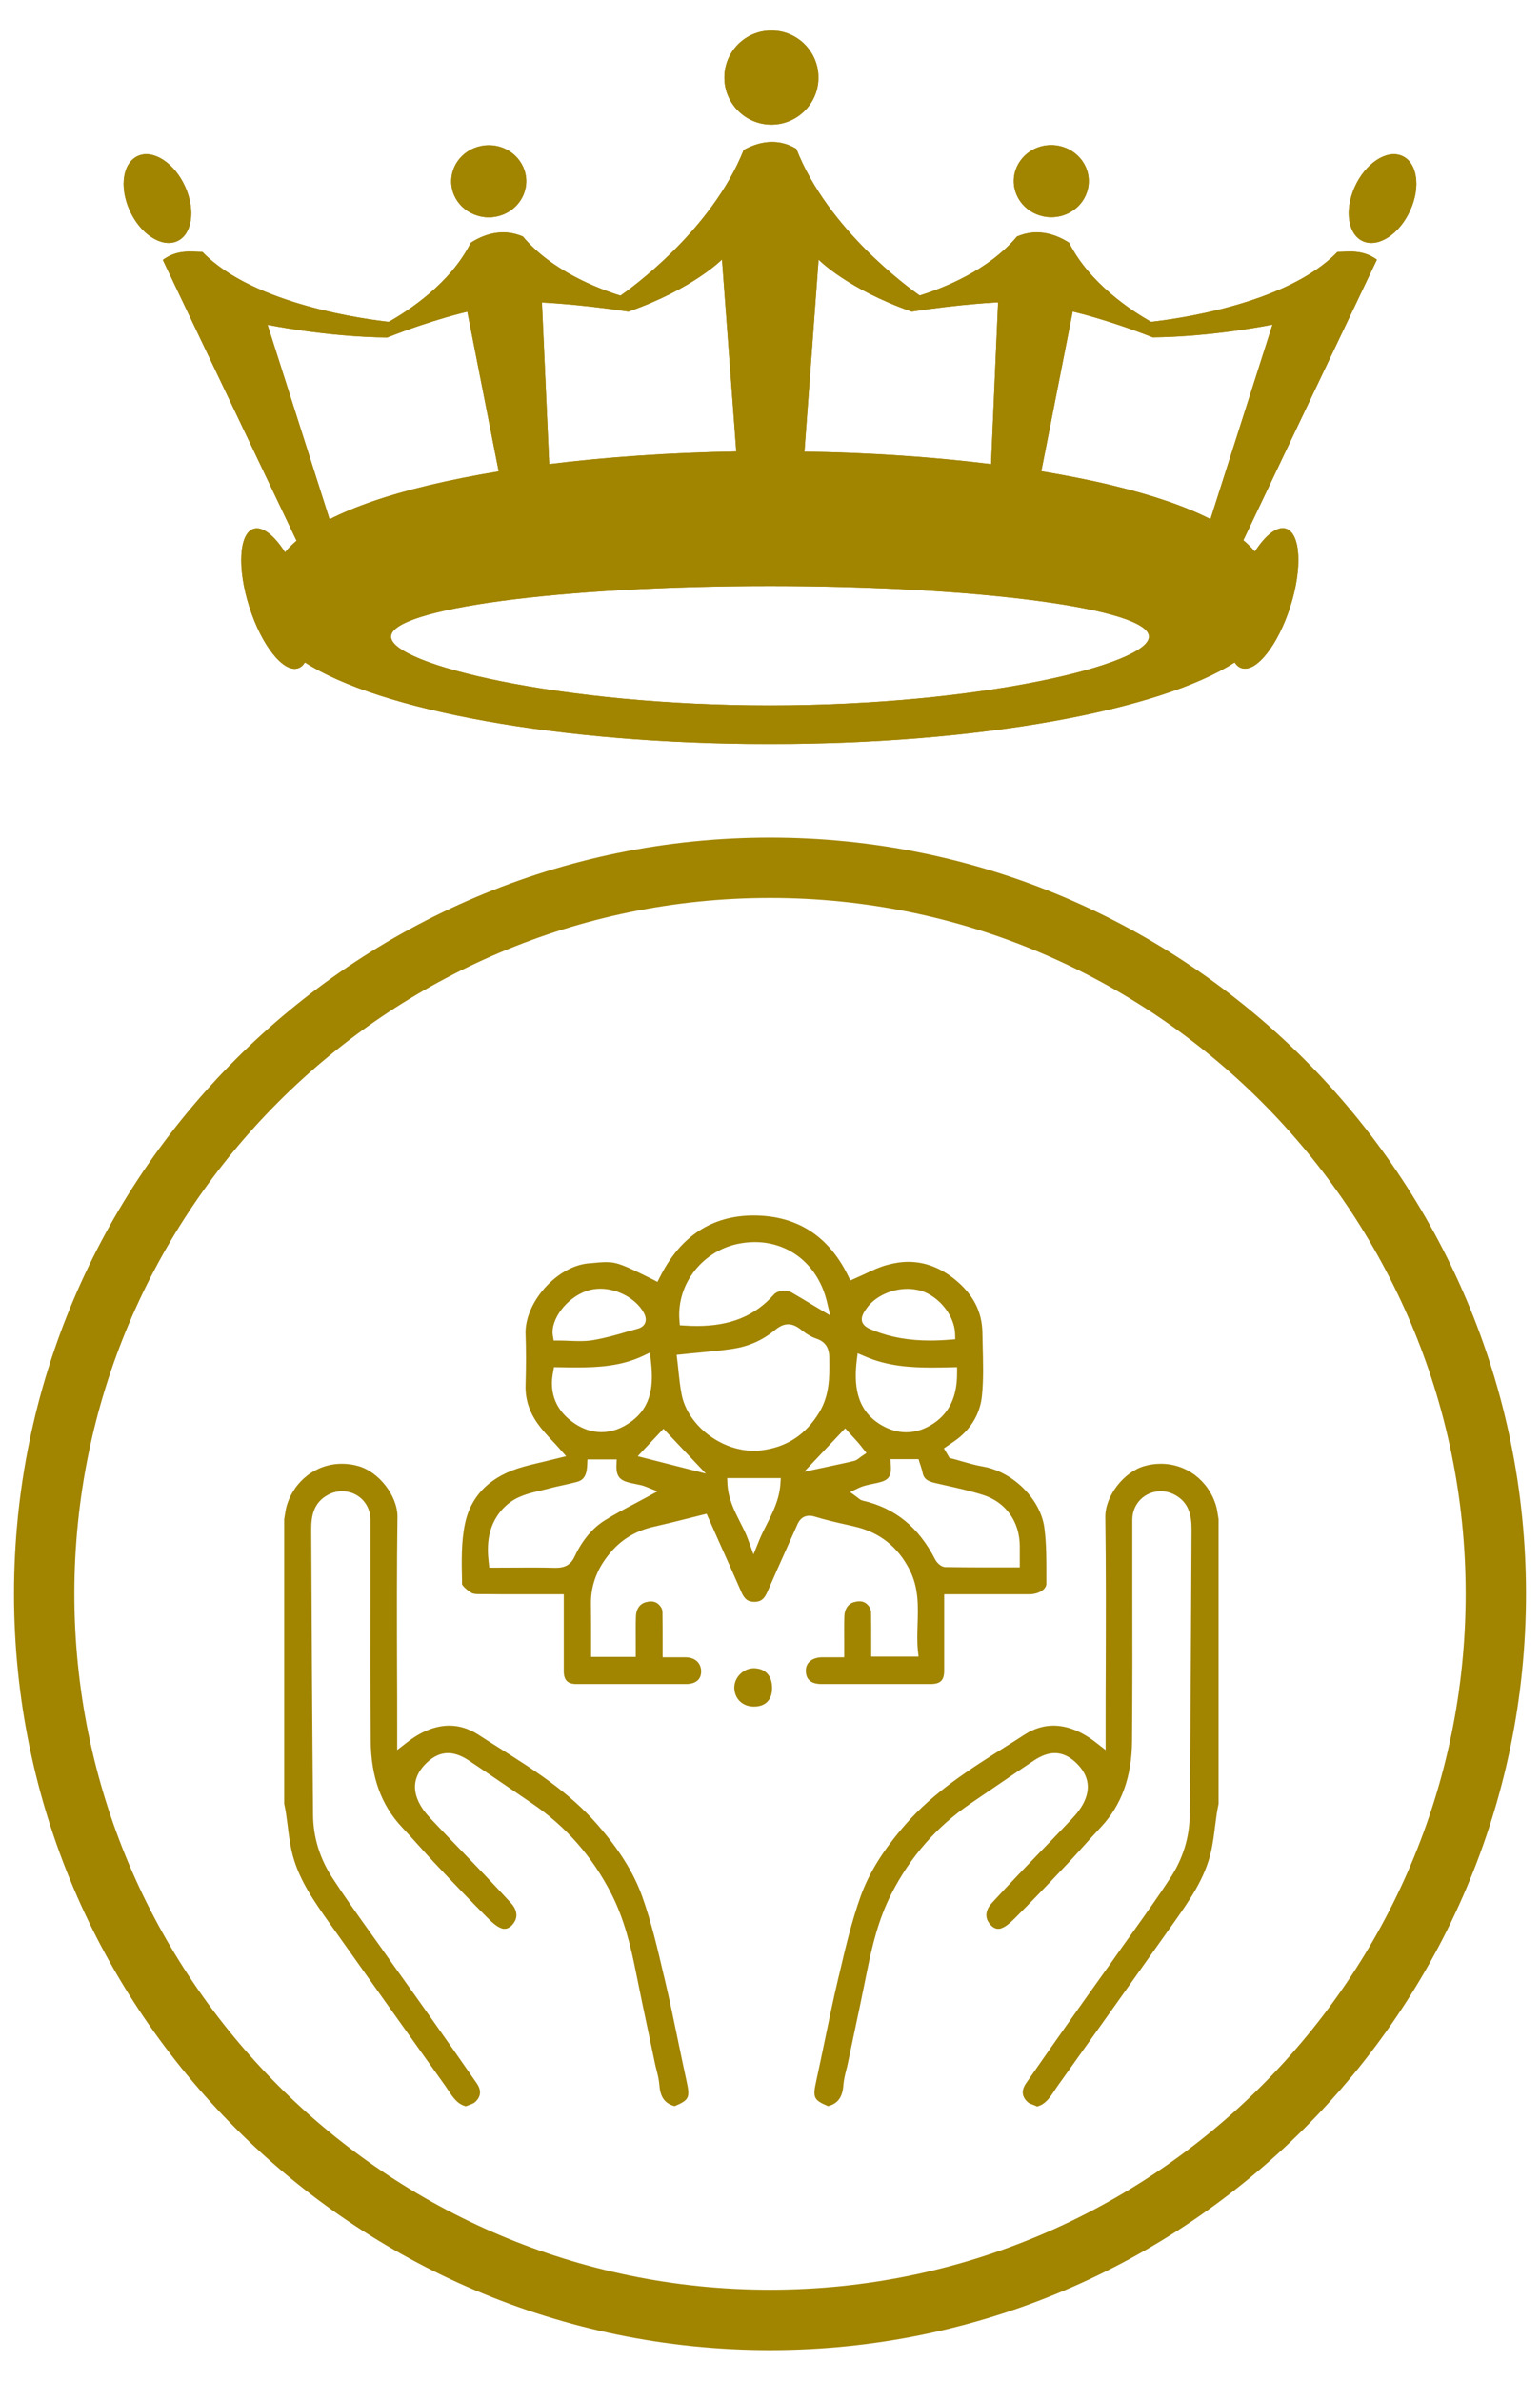
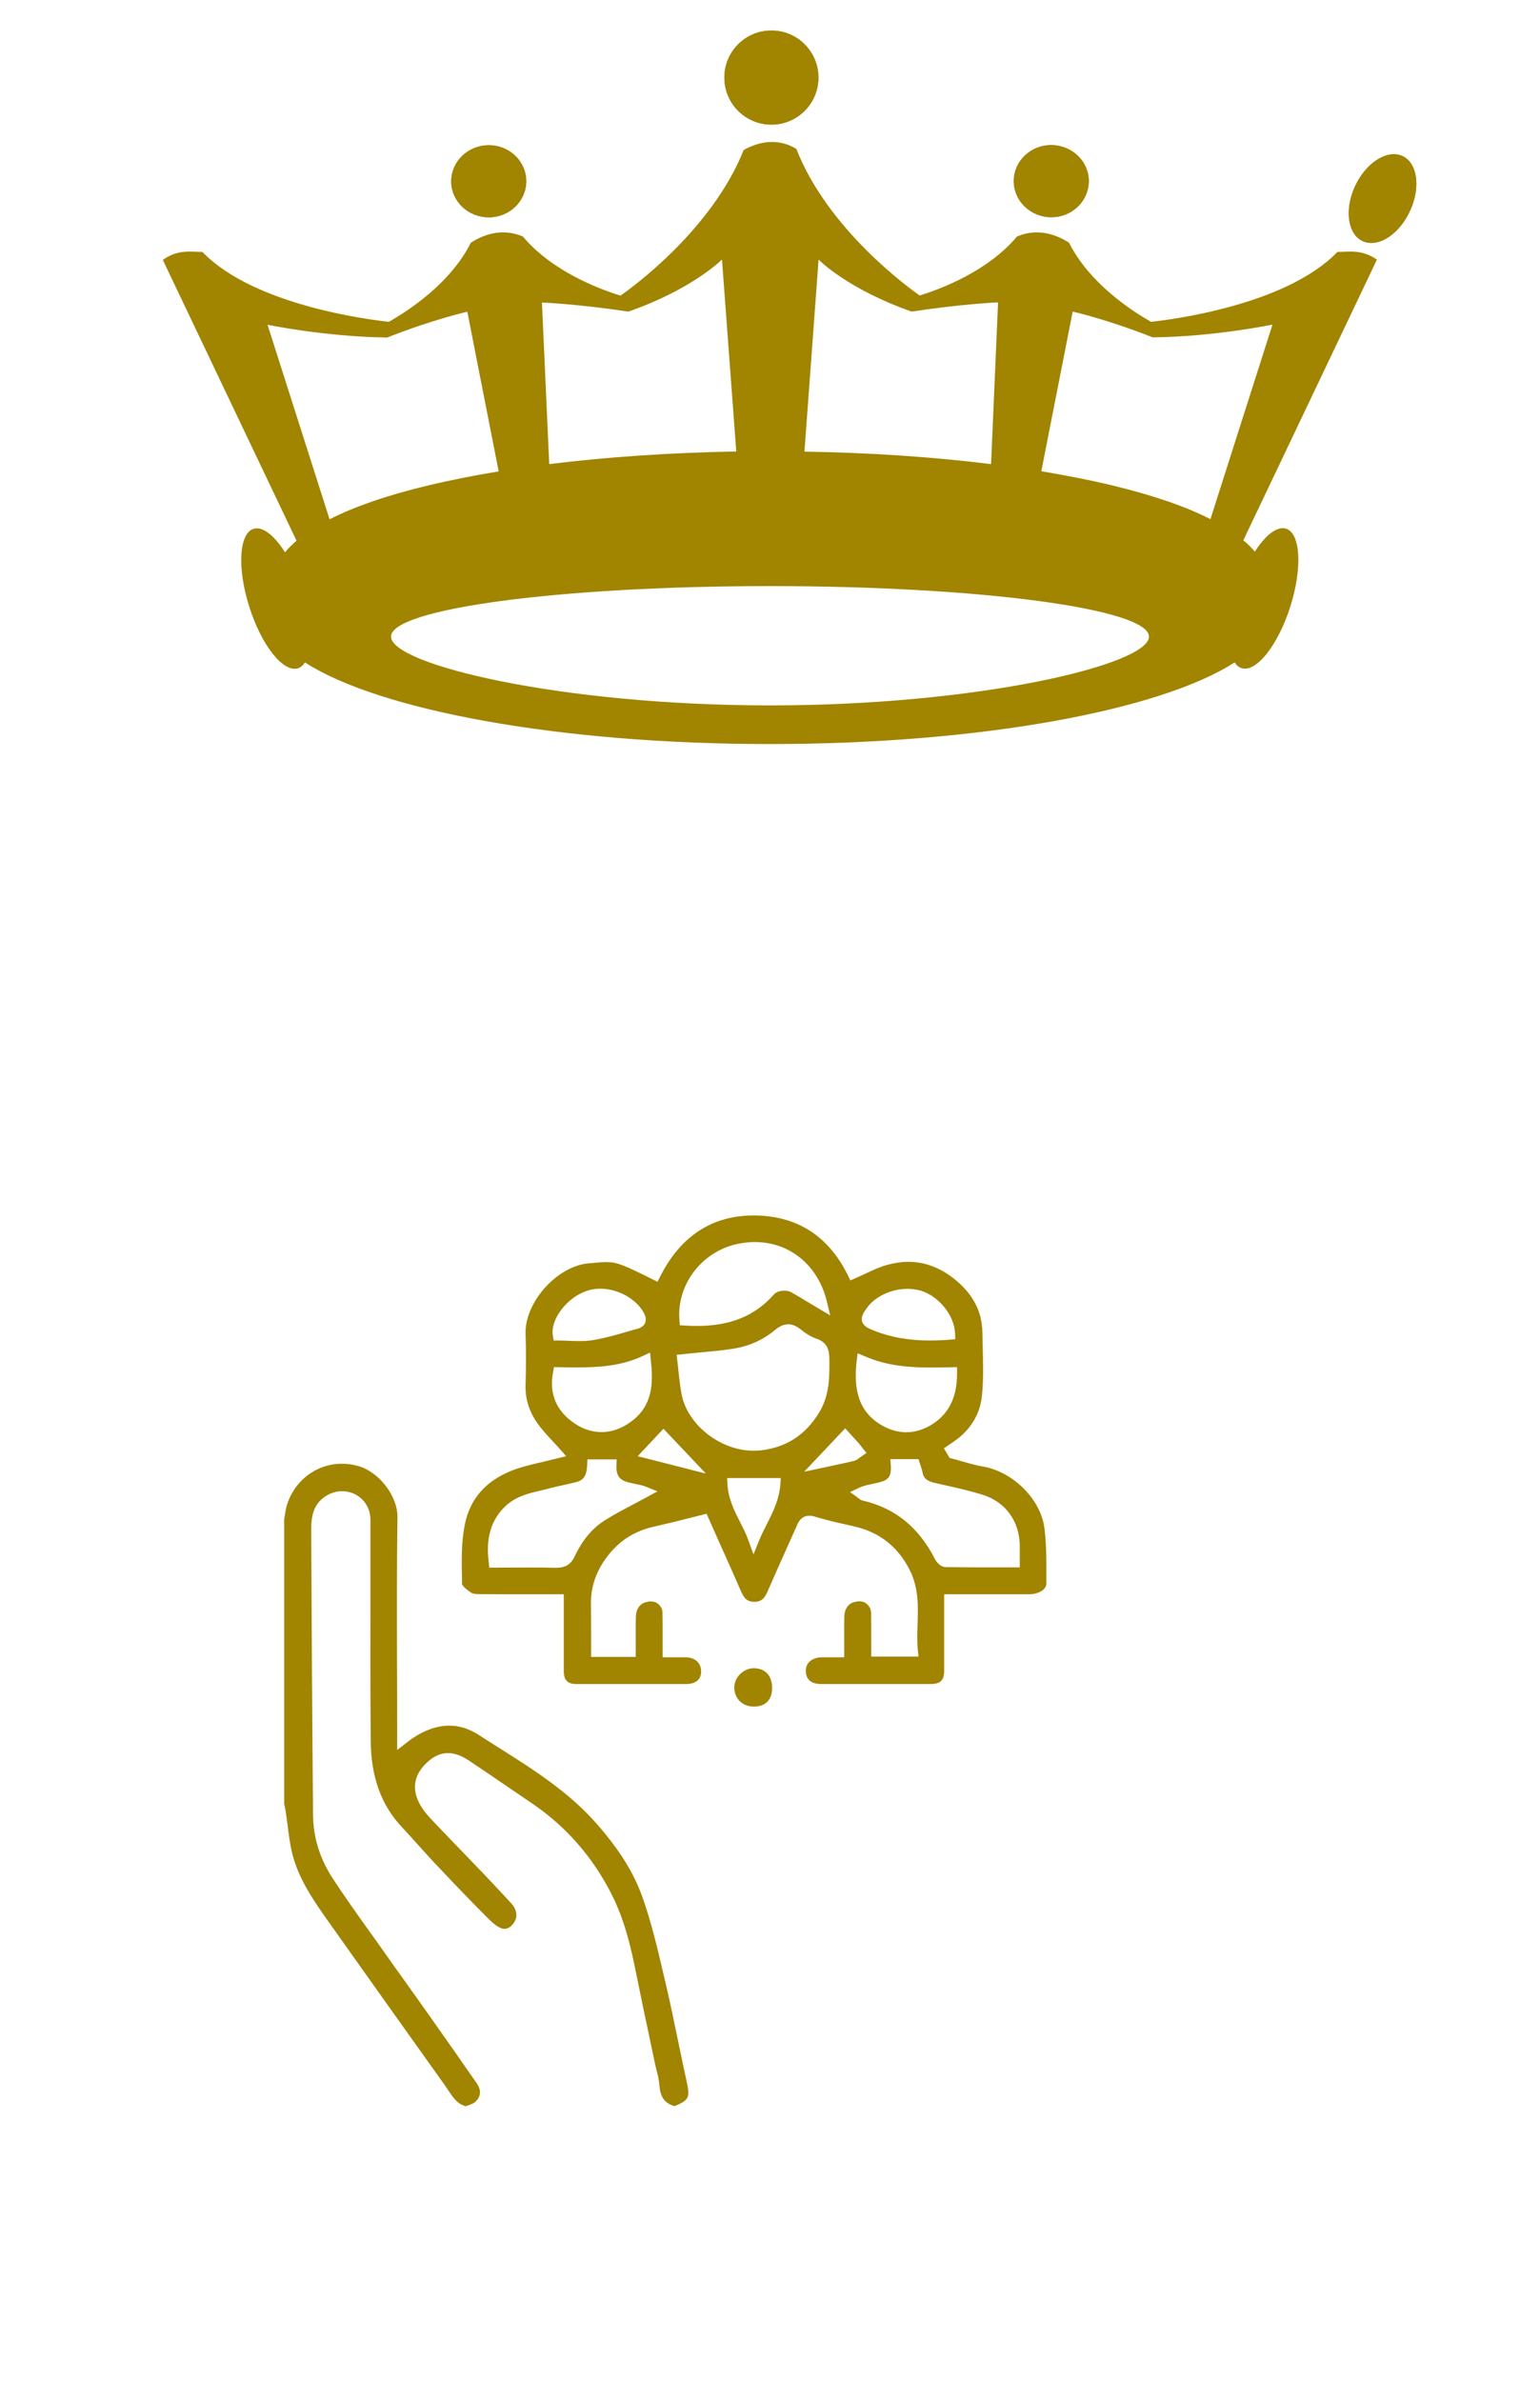
<svg xmlns="http://www.w3.org/2000/svg" xmlns:xlink="http://www.w3.org/1999/xlink" id="guardianship" x="0px" y="0px" viewBox="0 0 110 170" style="enable-background:new 0 0 110 170;" xml:space="preserve">
  <style type="text/css"> .st0{clip-path:url(#SVGID_2_);} .st1{clip-path:url(#SVGID_6_);} .st2{clip-path:url(#SVGID_10_);} .st3{clip-path:url(#SVGID_14_);} .st4{clip-path:url(#SVGID_18_);} .st5{clip-path:url(#SVGID_22_);} .st6{fill:#A18400;} .st7{fill-rule:evenodd;clip-rule:evenodd;fill:#A18400;} </style>
  <g>
    <g>
      <g>
        <g>
          <defs>
            <path id="SVGID_1_" d="M55.1,8.9c1.85,0,3.36-1.5,3.36-3.36c0-1.85-1.5-3.36-3.36-3.36c-1.86,0-3.36,1.5-3.36,3.36 C51.74,7.4,53.25,8.9,55.1,8.9L55.1,8.9z" />
          </defs>
          <use xlink:href="#SVGID_1_" style="overflow:visible;fill:#A18400;" />
          <clipPath id="SVGID_2_">
            <use xlink:href="#SVGID_1_" style="overflow:visible;" />
          </clipPath>
          <g class="st0">
            <defs>
              <rect id="SVGID_3_" x="51.74" y="2.19" width="6.71" height="6.71" />
            </defs>
            <use xlink:href="#SVGID_3_" style="overflow:visible;fill:#A18400;" />
            <clipPath id="SVGID_4_">
              <use xlink:href="#SVGID_3_" style="overflow:visible;" />
            </clipPath>
          </g>
        </g>
        <g>
          <defs>
            <path id="SVGID_5_" d="M75.08,15.51c1.48,0.01,2.68-1.14,2.69-2.56c0.01-1.42-1.19-2.58-2.67-2.59 c-1.48-0.01-2.68,1.14-2.69,2.56C72.41,14.35,73.6,15.5,75.08,15.51L75.08,15.51z" />
          </defs>
          <use xlink:href="#SVGID_5_" style="overflow:visible;fill:#A18400;" />
          <clipPath id="SVGID_6_">
            <use xlink:href="#SVGID_5_" style="overflow:visible;" />
          </clipPath>
          <g class="st1">
            <defs>
              <rect id="SVGID_7_" x="72.41" y="10.36" width="5.37" height="5.16" />
            </defs>
            <use xlink:href="#SVGID_7_" style="overflow:visible;fill:#A18400;" />
            <clipPath id="SVGID_8_">
              <use xlink:href="#SVGID_7_" style="overflow:visible;" />
            </clipPath>
          </g>
        </g>
        <g>
          <defs>
            <path id="SVGID_9_" d="M86.46,37.07c-1.78-0.91-4.12-1.71-7.02-2.41c-1.57-0.38-3.27-0.71-5.06-1.01l2.24-11.4 c0,0,2.36,0.52,5.72,1.84l0,0c4.4-0.05,8.55-0.91,8.55-0.91L86.46,37.07L86.46,37.07z M55,50.37 c-14.95,0-27.07-2.92-27.07-4.91c0-2,12.12-3.61,27.07-3.61s27.07,1.62,27.07,3.61C82.07,47.45,69.95,50.37,55,50.37L55,50.37z M19.11,23.19c0,0,4.15,0.86,8.55,0.91l0,0c3.35-1.32,5.72-1.84,5.72-1.84l2.24,11.4c-1.78,0.29-3.47,0.63-5.03,1 c-2.92,0.7-5.26,1.51-7.05,2.42L19.11,23.19L19.11,23.19z M44.89,22.25L44.89,22.25c4.6-1.61,6.68-3.72,6.68-3.72l1.02,13.71 c-4.71,0.08-9.24,0.39-13.36,0.9L38.71,21.6C38.71,21.6,41.31,21.71,44.89,22.25L44.89,22.25z M65.12,22.25L65.12,22.25 c3.58-0.55,6.17-0.66,6.17-0.66l-0.5,11.55c-4.12-0.51-8.64-0.82-13.33-0.89l1.01-13.71C58.47,18.54,60.52,20.64,65.12,22.25 L65.12,22.25z M95.53,17.99c-3.68,3.82-11.93,4.84-13.31,4.99c-1.37-0.77-4.4-2.74-5.86-5.65c-0.86-0.55-2.21-1.09-3.72-0.44 c-2.05,2.45-5.36,3.72-6.95,4.21c-0.75-0.53-6.55-4.7-8.81-10.47c-1.45-0.88-2.88-0.41-3.76,0.08c-2.3,5.77-8.12,9.93-8.8,10.4 c-1.58-0.49-4.91-1.76-6.97-4.22c-1.51-0.65-2.86-0.11-3.72,0.44c-1.45,2.91-4.49,4.88-5.86,5.65 c-1.38-0.15-9.63-1.17-13.31-4.99c-0.77,0-1.76-0.21-2.83,0.57l9.55,20.05c-0.31,0.27-0.59,0.54-0.82,0.83 c-0.76-1.2-1.6-1.88-2.25-1.68c-1.04,0.33-1.18,2.83-0.3,5.58c0.87,2.75,2.43,4.71,3.47,4.38c0.2-0.06,0.37-0.21,0.5-0.42 c5.3,3.42,18.17,5.83,33.21,5.83c15.03,0,27.89-2.41,33.2-5.83c0.13,0.21,0.3,0.35,0.5,0.41c1.04,0.33,2.59-1.63,3.47-4.38 c0.88-2.75,0.74-5.25-0.3-5.58c-0.64-0.2-1.47,0.46-2.23,1.64c-0.23-0.28-0.51-0.55-0.82-0.81l9.54-20.04 C97.28,17.78,96.3,17.99,95.53,17.99L95.53,17.99z" />
          </defs>
          <use xlink:href="#SVGID_9_" style="overflow:visible;fill:#A18400;" />
          <clipPath id="SVGID_10_">
            <use xlink:href="#SVGID_9_" style="overflow:visible;" />
          </clipPath>
          <g class="st2">
            <defs>
-               <rect id="SVGID_11_" x="11.65" y="9.75" width="86.7" height="43.37" />
-             </defs>
+               </defs>
            <use xlink:href="#SVGID_11_" style="overflow:visible;fill:#A18400;" />
            <clipPath id="SVGID_12_">
              <use xlink:href="#SVGID_11_" style="overflow:visible;" />
            </clipPath>
          </g>
        </g>
        <g>
          <defs>
            <path id="SVGID_13_" d="M100.12,11.12c-1.1-0.45-2.6,0.55-3.36,2.24c-0.75,1.69-0.47,3.43,0.63,3.88 c1.1,0.45,2.6-0.55,3.35-2.24C101.5,13.31,101.22,11.57,100.12,11.12L100.12,11.12z" />
          </defs>
          <use xlink:href="#SVGID_13_" style="overflow:visible;fill:#A18400;" />
          <clipPath id="SVGID_14_">
            <use xlink:href="#SVGID_13_" style="overflow:visible;" />
          </clipPath>
          <g class="st3">
            <defs>
              <rect id="SVGID_15_" x="96.01" y="10.67" width="5.49" height="7.02" />
            </defs>
            <use xlink:href="#SVGID_15_" style="overflow:visible;fill:#A18400;" />
            <clipPath id="SVGID_16_">
              <use xlink:href="#SVGID_15_" style="overflow:visible;" />
            </clipPath>
          </g>
        </g>
        <g>
          <defs>
            <path id="SVGID_17_" d="M34.92,15.52c1.48-0.01,2.67-1.16,2.67-2.59c-0.01-1.42-1.21-2.57-2.69-2.56 c-1.48,0.01-2.67,1.16-2.67,2.58C32.23,14.38,33.44,15.52,34.92,15.52L34.92,15.52z" />
          </defs>
          <use xlink:href="#SVGID_17_" style="overflow:visible;fill:#A18400;" />
          <clipPath id="SVGID_18_">
            <use xlink:href="#SVGID_17_" style="overflow:visible;" />
          </clipPath>
          <g class="st4">
            <defs>
              <rect id="SVGID_19_" x="32.22" y="10.36" width="5.37" height="5.16" />
            </defs>
            <use xlink:href="#SVGID_19_" style="overflow:visible;fill:#A18400;" />
            <clipPath id="SVGID_20_">
              <use xlink:href="#SVGID_19_" style="overflow:visible;" />
            </clipPath>
          </g>
        </g>
        <g>
          <defs>
-             <path id="SVGID_21_" d="M12.61,17.24c1.1-0.45,1.38-2.19,0.63-3.88c-0.75-1.69-2.25-2.69-3.35-2.24 C8.78,11.58,8.5,13.31,9.25,15C10,16.69,11.51,17.69,12.61,17.24L12.61,17.24z" />
-           </defs>
+             </defs>
          <use xlink:href="#SVGID_21_" style="overflow:visible;fill:#A18400;" />
          <clipPath id="SVGID_22_">
            <use xlink:href="#SVGID_21_" style="overflow:visible;" />
          </clipPath>
          <g class="st5">
            <defs>
              <rect id="SVGID_23_" x="8.5" y="10.67" width="5.49" height="7.02" />
            </defs>
            <use xlink:href="#SVGID_23_" style="overflow:visible;fill:#A18400;" />
            <clipPath id="SVGID_24_">
              <use xlink:href="#SVGID_23_" style="overflow:visible;" />
            </clipPath>
          </g>
        </g>
      </g>
-       <path class="st6" d="M55,167.81c-29.78,0-54-24.22-54-54s24.22-54,54-54s54,24.22,54,54S84.78,167.81,55,167.81z M55,64.12 c-27.4,0-49.69,22.29-49.69,49.69S27.6,163.5,55,163.5s49.69-22.29,49.69-49.69S82.4,64.12,55,64.12z" />
    </g>
    <g>
      <path class="st7" d="M55.15,120.54c0,0.83-0.47,1.32-1.3,1.32c-0.81,0-1.39-0.56-1.4-1.35c-0.01-0.73,0.65-1.39,1.39-1.39 C54.67,119.13,55.15,119.65,55.15,120.54z" />
      <path class="st7" d="M41.17,120.25c-0.62,0-0.9-0.28-0.9-0.91c0-1.18,0-5.5,0-5.5l-3.24,0c-0.84,0-1.67,0-2.5-0.01h-0.2 c-0.2,0-0.51,0-0.65-0.09c-0.45-0.28-0.67-0.55-0.68-0.63l0-0.27c-0.03-1.34-0.06-2.73,0.21-4.02c0.43-2.07,1.85-3.45,4.22-4.1 c0.51-0.14,1.03-0.26,1.58-0.39l1.43-0.35l-0.45-0.51c-0.18-0.21-0.37-0.41-0.55-0.6c-0.38-0.41-0.74-0.8-1.03-1.21 c-0.62-0.87-0.9-1.78-0.87-2.76c0.04-1.4,0.04-2.55,0-3.62c-0.09-2.25,2.21-4.85,4.48-5.07l0.15-0.01 c0.49-0.05,0.84-0.08,1.14-0.08c0.77,0,1.27,0.22,3.28,1.22l0.37,0.19l0.19-0.37c1.46-2.9,3.71-4.37,6.69-4.37 c3.09,0.01,5.34,1.46,6.73,4.29l0.17,0.35l0.36-0.16c0.25-0.11,0.49-0.22,0.73-0.33c0.52-0.25,1.02-0.48,1.54-0.62 c0.52-0.14,1.03-0.22,1.51-0.22c1.2,0,2.34,0.44,3.39,1.31c1.25,1.04,1.87,2.25,1.9,3.71c0.01,0.31,0.01,0.61,0.02,0.92 c0.03,1.19,0.07,2.43-0.05,3.61c-0.12,1.23-0.72,2.29-1.73,3.08c-0.14,0.11-0.3,0.21-0.45,0.32l-0.54,0.37l0.41,0.69l0.17,0.04 c0.23,0.06,0.46,0.12,0.68,0.19c0.5,0.14,1.01,0.29,1.54,0.38c2.16,0.38,4.12,2.35,4.38,4.39c0.15,1.15,0.14,2.34,0.14,3.5l0,0.47 c0,0.42-0.56,0.76-1.25,0.76c-0.67,0-3.42,0-3.42,0l-2.63,0l0,5.45c0,0.7-0.27,0.96-0.98,0.96l-7.78,0 c-0.73,0-1.11-0.31-1.12-0.93c-0.01-0.26,0.08-0.48,0.24-0.65c0.21-0.21,0.53-0.33,0.92-0.33h1.58l0-1.21 c0-0.58-0.01-1.15,0.01-1.71c0.01-0.52,0.27-0.9,0.69-1.02c0.14-0.04,0.27-0.06,0.38-0.06c0.32,0,0.55,0.14,0.74,0.44 c0.06,0.09,0.09,0.24,0.1,0.38c0.01,0.65,0.01,1.3,0.01,1.97l0,1.16h3.38l-0.05-0.46c-0.06-0.6-0.04-1.21-0.02-1.84 c0.04-1.28,0.09-2.61-0.57-3.9c-0.83-1.64-2.15-2.68-3.93-3.09l-0.52-0.12c-0.76-0.17-1.55-0.35-2.3-0.58 c-0.15-0.05-0.29-0.07-0.41-0.07c-0.59,0-0.8,0.49-0.88,0.68l-0.77,1.72c-0.45,1-0.9,2.01-1.34,3.02 c-0.23,0.53-0.47,0.72-0.92,0.73h0c-0.48,0-0.73-0.19-0.96-0.73c-0.55-1.25-1.1-2.5-1.68-3.78l-0.79-1.78l-1.4,0.35 c-0.78,0.2-1.57,0.39-2.36,0.57c-1.17,0.26-2.15,0.81-2.92,1.64c-1.07,1.16-1.6,2.46-1.58,3.88c0.01,0.76,0.01,1.52,0.01,2.3 l0,1.48h3.19l0-1.17c0-0.57-0.01-1.14,0.01-1.71c0.01-0.52,0.27-0.9,0.69-1.02c0.14-0.04,0.27-0.06,0.38-0.06 c0.32,0,0.55,0.14,0.74,0.44c0.06,0.09,0.09,0.24,0.09,0.38c0.01,0.65,0.01,1.29,0.01,1.98l0,1.19l1.21,0c0.15,0,0.3,0,0.45,0 c0.66,0.01,1.09,0.41,1.09,1.01c0,0.25-0.07,0.46-0.22,0.61c-0.19,0.19-0.48,0.29-0.85,0.29l-3.89,0L41.17,120.25z M37.81,111.93 c0.63,0,1.26,0,1.89,0.02c0,0,0,0,0,0c0.7,0,1.09-0.25,1.36-0.84c0.54-1.14,1.26-2,2.14-2.55c0.69-0.43,1.41-0.81,2.11-1.18 c0.3-0.16,0.6-0.32,0.88-0.47l0.77-0.42l-0.82-0.33c-0.24-0.1-0.51-0.15-0.77-0.2c-0.9-0.18-1.37-0.32-1.34-1.32l0.02-0.43h-2.09 l-0.02,0.4c-0.03,0.85-0.33,1.1-0.75,1.21c-0.3,0.08-0.59,0.14-0.89,0.21c-0.37,0.08-0.74,0.16-1.1,0.26 c-0.2,0.05-0.4,0.1-0.61,0.15c-0.82,0.19-1.67,0.39-2.39,1.02c-1.44,1.27-1.43,2.96-1.29,4.11l0.04,0.37L37.81,111.93z M63.63,104.64c0.07,1-0.34,1.12-1.27,1.31c-0.34,0.07-0.69,0.14-1.01,0.29l-0.63,0.3l0.56,0.41c0.11,0.09,0.2,0.17,0.34,0.2 c2.31,0.53,4,1.9,5.17,4.19c0.11,0.22,0.41,0.56,0.76,0.56c0.92,0.01,1.84,0.02,2.77,0.02l2.52,0v-1.51 c0-1.77-1.02-3.18-2.67-3.68c-0.9-0.28-1.83-0.49-2.73-0.69l-0.7-0.16c-0.54-0.13-0.76-0.32-0.84-0.72 c-0.03-0.17-0.09-0.34-0.14-0.5l-0.06-0.18l-0.09-0.29H63.6L63.63,104.64z M51.96,105.98c0.06,1.04,0.49,1.89,0.91,2.72 c0.22,0.43,0.43,0.84,0.58,1.27l0.37,1.02l0.41-1.01c0.16-0.39,0.34-0.75,0.54-1.14c0.44-0.87,0.89-1.77,0.97-2.85l0.03-0.45 h-3.83L51.96,105.98z M45.55,103.98l4.87,1.24l-3.03-3.2L45.55,103.98z M57.44,105.09l1.87-0.4c0.54-0.12,1.11-0.23,1.67-0.37 c0.19-0.04,0.33-0.16,0.45-0.25c0.03-0.03,0.06-0.05,0.09-0.07l0.37-0.25l-0.35-0.44c-0.06-0.08-0.13-0.16-0.19-0.24 c-0.16-0.18-0.31-0.35-0.48-0.53l-0.5-0.55L57.44,105.09z M56.3,94.56c-0.41,0-0.73,0.23-1.02,0.47 c-0.84,0.68-1.82,1.11-2.93,1.28c-0.78,0.12-1.57,0.19-2.42,0.27c-0.38,0.04-0.77,0.07-1.18,0.12l-0.42,0.04l0.05,0.42 c0.03,0.25,0.06,0.5,0.08,0.74c0.06,0.55,0.12,1.12,0.23,1.68c0.43,2.18,2.78,4.01,5.14,4.01l0,0c0.19,0,0.37-0.01,0.56-0.03 c1.82-0.23,3.17-1.12,4.14-2.73c0.72-1.2,0.72-2.5,0.71-3.64c0-0.57,0-1.3-0.94-1.61c-0.36-0.12-0.74-0.35-1.18-0.71 C56.84,94.67,56.58,94.56,56.3,94.56z M61.19,97.18c-0.17,1.54-0.13,3.46,1.75,4.57c0.58,0.34,1.18,0.52,1.79,0.52 c0.68,0,1.35-0.22,1.98-0.65c1.12-0.76,1.66-1.94,1.65-3.58l0-0.42l-0.42,0.01c-0.47,0.01-0.93,0.02-1.39,0.02 c-1.45,0-3.16-0.09-4.77-0.8l-0.52-0.22L61.19,97.18z M39.51,97.96c-0.31,1.53,0.22,2.8,1.53,3.68c0.61,0.41,1.26,0.62,1.92,0.62 l0,0c0.73,0,1.44-0.25,2.12-0.75c1.54-1.12,1.59-2.75,1.41-4.35l-0.06-0.58l-0.53,0.25c-1.52,0.71-3.14,0.81-4.66,0.81 c-0.36,0-0.73,0-1.09-0.01l-0.58-0.01L39.51,97.96z M42.89,92.02c-0.34,0-0.68,0.05-0.99,0.16c-1.43,0.49-2.6,2.04-2.41,3.19 l0.06,0.35h0.35c0.25,0,0.51,0.01,0.75,0.02c0.25,0.01,0.5,0.02,0.75,0.02c0.37,0,0.68-0.02,0.96-0.07 c0.85-0.14,1.69-0.38,2.5-0.62l0.68-0.19c0.1-0.03,0.42-0.12,0.54-0.42c0.13-0.32-0.05-0.64-0.11-0.75 C45.42,92.73,44.12,92.02,42.89,92.02z M64.82,92.03c-1.17,0-2.34,0.56-2.92,1.39c-0.2,0.28-0.42,0.61-0.32,0.95 c0.11,0.35,0.48,0.5,0.84,0.64c1.2,0.48,2.52,0.71,4.02,0.71c0.45,0,0.91-0.02,1.4-0.06l0.39-0.03l-0.01-0.39 c-0.04-1.31-1.15-2.69-2.48-3.09C65.45,92.08,65.14,92.03,64.82,92.03z M53.92,88.69c-0.33,0-0.67,0.03-1.02,0.09 c-2.66,0.45-4.58,2.86-4.37,5.49l0.03,0.36l0.36,0.02c0.29,0.02,0.57,0.03,0.85,0.03c2.39,0,4.15-0.71,5.51-2.25 c0.15-0.17,0.44-0.27,0.74-0.27c0.19,0,0.38,0.04,0.51,0.12c0.45,0.26,0.89,0.52,1.35,0.8l1.42,0.85l-0.23-0.96 C58.46,90.37,56.43,88.69,53.92,88.69z" />
-       <path class="st7" d="M73.86,150.32c-0.17-0.06-0.33-0.12-0.43-0.2c-0.56-0.48-0.39-1-0.15-1.35c1.11-1.6,2.22-3.19,3.34-4.77 c0.62-0.88,1.25-1.76,1.87-2.63c0.57-0.79,1.13-1.58,1.69-2.38l0.86-1.2c0.84-1.18,1.71-2.4,2.52-3.64 c0.93-1.41,1.41-2.95,1.42-4.57c0.06-6.79,0.1-13.58,0.13-20.37c0-0.92-0.14-1.94-1.25-2.5c-0.3-0.15-0.62-0.23-0.95-0.23 c-1.14,0-2.03,0.89-2.03,2.03c0,1.66,0,3.31,0,4.97c0.01,3.55,0.01,7.23-0.02,10.84c-0.02,2.56-0.75,4.57-2.22,6.14 c-0.42,0.45-0.84,0.91-1.25,1.37c-0.45,0.5-0.9,1-1.37,1.49c-1.29,1.37-2.38,2.5-3.43,3.55c-0.31,0.31-0.69,0.69-1.07,0.82 c-0.07,0.03-0.15,0.04-0.22,0.04c-0.27,0-0.54-0.2-0.73-0.54c-0.22-0.39-0.12-0.88,0.26-1.29c0.62-0.67,1.23-1.33,1.86-1.99 c0.49-0.51,0.99-1.03,1.48-1.54c0.67-0.69,1.34-1.38,2-2.08l0.15-0.16c0.37-0.38,0.74-0.78,1.01-1.26 c0.62-1.11,0.46-2.12-0.48-3.01c-0.49-0.46-0.98-0.68-1.51-0.68c-0.46,0-0.95,0.17-1.49,0.53c-0.98,0.65-1.94,1.31-2.91,1.97 c-0.53,0.36-1.07,0.73-1.6,1.09c-2.42,1.64-4.33,3.82-5.68,6.48c-0.92,1.81-1.37,3.72-1.73,5.51c-0.31,1.54-0.63,3.08-0.96,4.62 l-0.41,1.95c-0.03,0.15-0.07,0.31-0.11,0.46c-0.09,0.35-0.18,0.72-0.21,1.1c-0.06,0.85-0.38,1.31-1.09,1.5 c-1.04-0.44-1.11-0.61-0.85-1.79c0.2-0.93,0.4-1.86,0.59-2.79c0.31-1.5,0.63-3.06,0.99-4.57l0.06-0.24 c0.43-1.85,0.88-3.76,1.52-5.56c0.61-1.71,1.63-3.35,3.23-5.18c2.01-2.31,4.62-3.95,7.14-5.54c0.45-0.28,0.9-0.57,1.35-0.86 c0.66-0.42,1.35-0.64,2.06-0.64c0.99,0,2.03,0.41,3.06,1.22l0.67,0.52v-1.6c0-1.42,0-2.84,0.01-4.26 c0.01-3.53,0.02-7.18-0.03-10.77c-0.02-1.5,1.32-3.24,2.81-3.65c0.38-0.11,0.77-0.16,1.16-0.16c1.83,0,3.41,1.21,3.94,3 c0.06,0.21,0.1,0.43,0.13,0.66c0.02,0.1,0.03,0.2,0.05,0.3v20.32L87,129.01c-0.03,0.17-0.07,0.34-0.09,0.5 c-0.04,0.29-0.08,0.59-0.12,0.89c-0.07,0.58-0.15,1.17-0.27,1.74c-0.44,2-1.59,3.61-2.8,5.32l-0.25,0.35 c-2.61,3.69-5.24,7.37-7.87,11.06c-0.09,0.12-0.17,0.25-0.26,0.38c-0.36,0.55-0.68,1.02-1.28,1.17 C74.07,150.4,73.93,150.35,73.86,150.32z" />
      <path class="st7" d="M33.48,150.32c0.17-0.06,0.33-0.12,0.43-0.2c0.56-0.48,0.39-1,0.15-1.35c-1.11-1.6-2.22-3.19-3.34-4.77 c-0.62-0.88-1.25-1.76-1.87-2.63c-0.57-0.79-1.13-1.58-1.69-2.38l-0.86-1.2c-0.84-1.18-1.71-2.4-2.52-3.64 c-0.93-1.41-1.41-2.95-1.42-4.57c-0.06-6.79-0.1-13.58-0.13-20.37c0-0.92,0.14-1.94,1.25-2.5c0.3-0.15,0.62-0.23,0.95-0.23 c1.14,0,2.03,0.89,2.03,2.03c0,1.66,0,3.31,0,4.97c-0.01,3.55-0.01,7.23,0.02,10.84c0.02,2.56,0.75,4.57,2.22,6.14 c0.42,0.45,0.84,0.91,1.25,1.37c0.45,0.5,0.9,1,1.37,1.49c1.29,1.37,2.38,2.5,3.43,3.55c0.31,0.31,0.69,0.69,1.07,0.82 c0.07,0.03,0.15,0.04,0.22,0.04c0.27,0,0.54-0.2,0.73-0.54c0.22-0.39,0.12-0.88-0.26-1.29c-0.62-0.67-1.23-1.33-1.86-1.99 c-0.49-0.51-0.99-1.03-1.48-1.54c-0.67-0.69-1.34-1.38-2-2.08l-0.15-0.16c-0.37-0.38-0.74-0.78-1.01-1.26 c-0.62-1.11-0.46-2.12,0.48-3.01c0.49-0.46,0.98-0.68,1.51-0.68c0.46,0,0.95,0.17,1.49,0.53c0.98,0.65,1.94,1.31,2.91,1.97 c0.53,0.36,1.07,0.73,1.6,1.09c2.42,1.64,4.33,3.82,5.68,6.48c0.92,1.81,1.37,3.72,1.73,5.51c0.31,1.54,0.63,3.08,0.96,4.62 l0.41,1.95c0.03,0.15,0.07,0.31,0.11,0.46c0.09,0.35,0.18,0.72,0.21,1.1c0.06,0.85,0.38,1.31,1.09,1.5 c1.04-0.44,1.11-0.61,0.85-1.79c-0.2-0.93-0.4-1.86-0.59-2.79c-0.31-1.5-0.63-3.06-0.99-4.57l-0.06-0.24 c-0.43-1.85-0.88-3.76-1.52-5.56c-0.61-1.71-1.63-3.35-3.23-5.18c-2.01-2.31-4.62-3.95-7.14-5.54c-0.45-0.28-0.9-0.57-1.35-0.86 c-0.66-0.42-1.35-0.64-2.06-0.64c-0.99,0-2.03,0.41-3.06,1.22l-0.67,0.52v-1.6c0-1.42,0-2.84-0.01-4.26 c-0.01-3.53-0.02-7.18,0.03-10.77c0.02-1.5-1.32-3.24-2.81-3.65c-0.38-0.11-0.77-0.16-1.16-0.16c-1.83,0-3.41,1.21-3.94,3 c-0.06,0.21-0.1,0.43-0.13,0.66c-0.02,0.1-0.03,0.2-0.05,0.3v20.32l0.04,0.19c0.03,0.17,0.07,0.34,0.09,0.5 c0.04,0.29,0.08,0.59,0.12,0.89c0.07,0.58,0.15,1.17,0.27,1.74c0.44,2,1.59,3.61,2.8,5.32l0.25,0.35 c2.61,3.69,5.24,7.37,7.87,11.06c0.09,0.12,0.17,0.25,0.26,0.38c0.36,0.55,0.68,1.02,1.28,1.17 C33.27,150.4,33.41,150.35,33.48,150.32z" />
    </g>
  </g>
</svg>